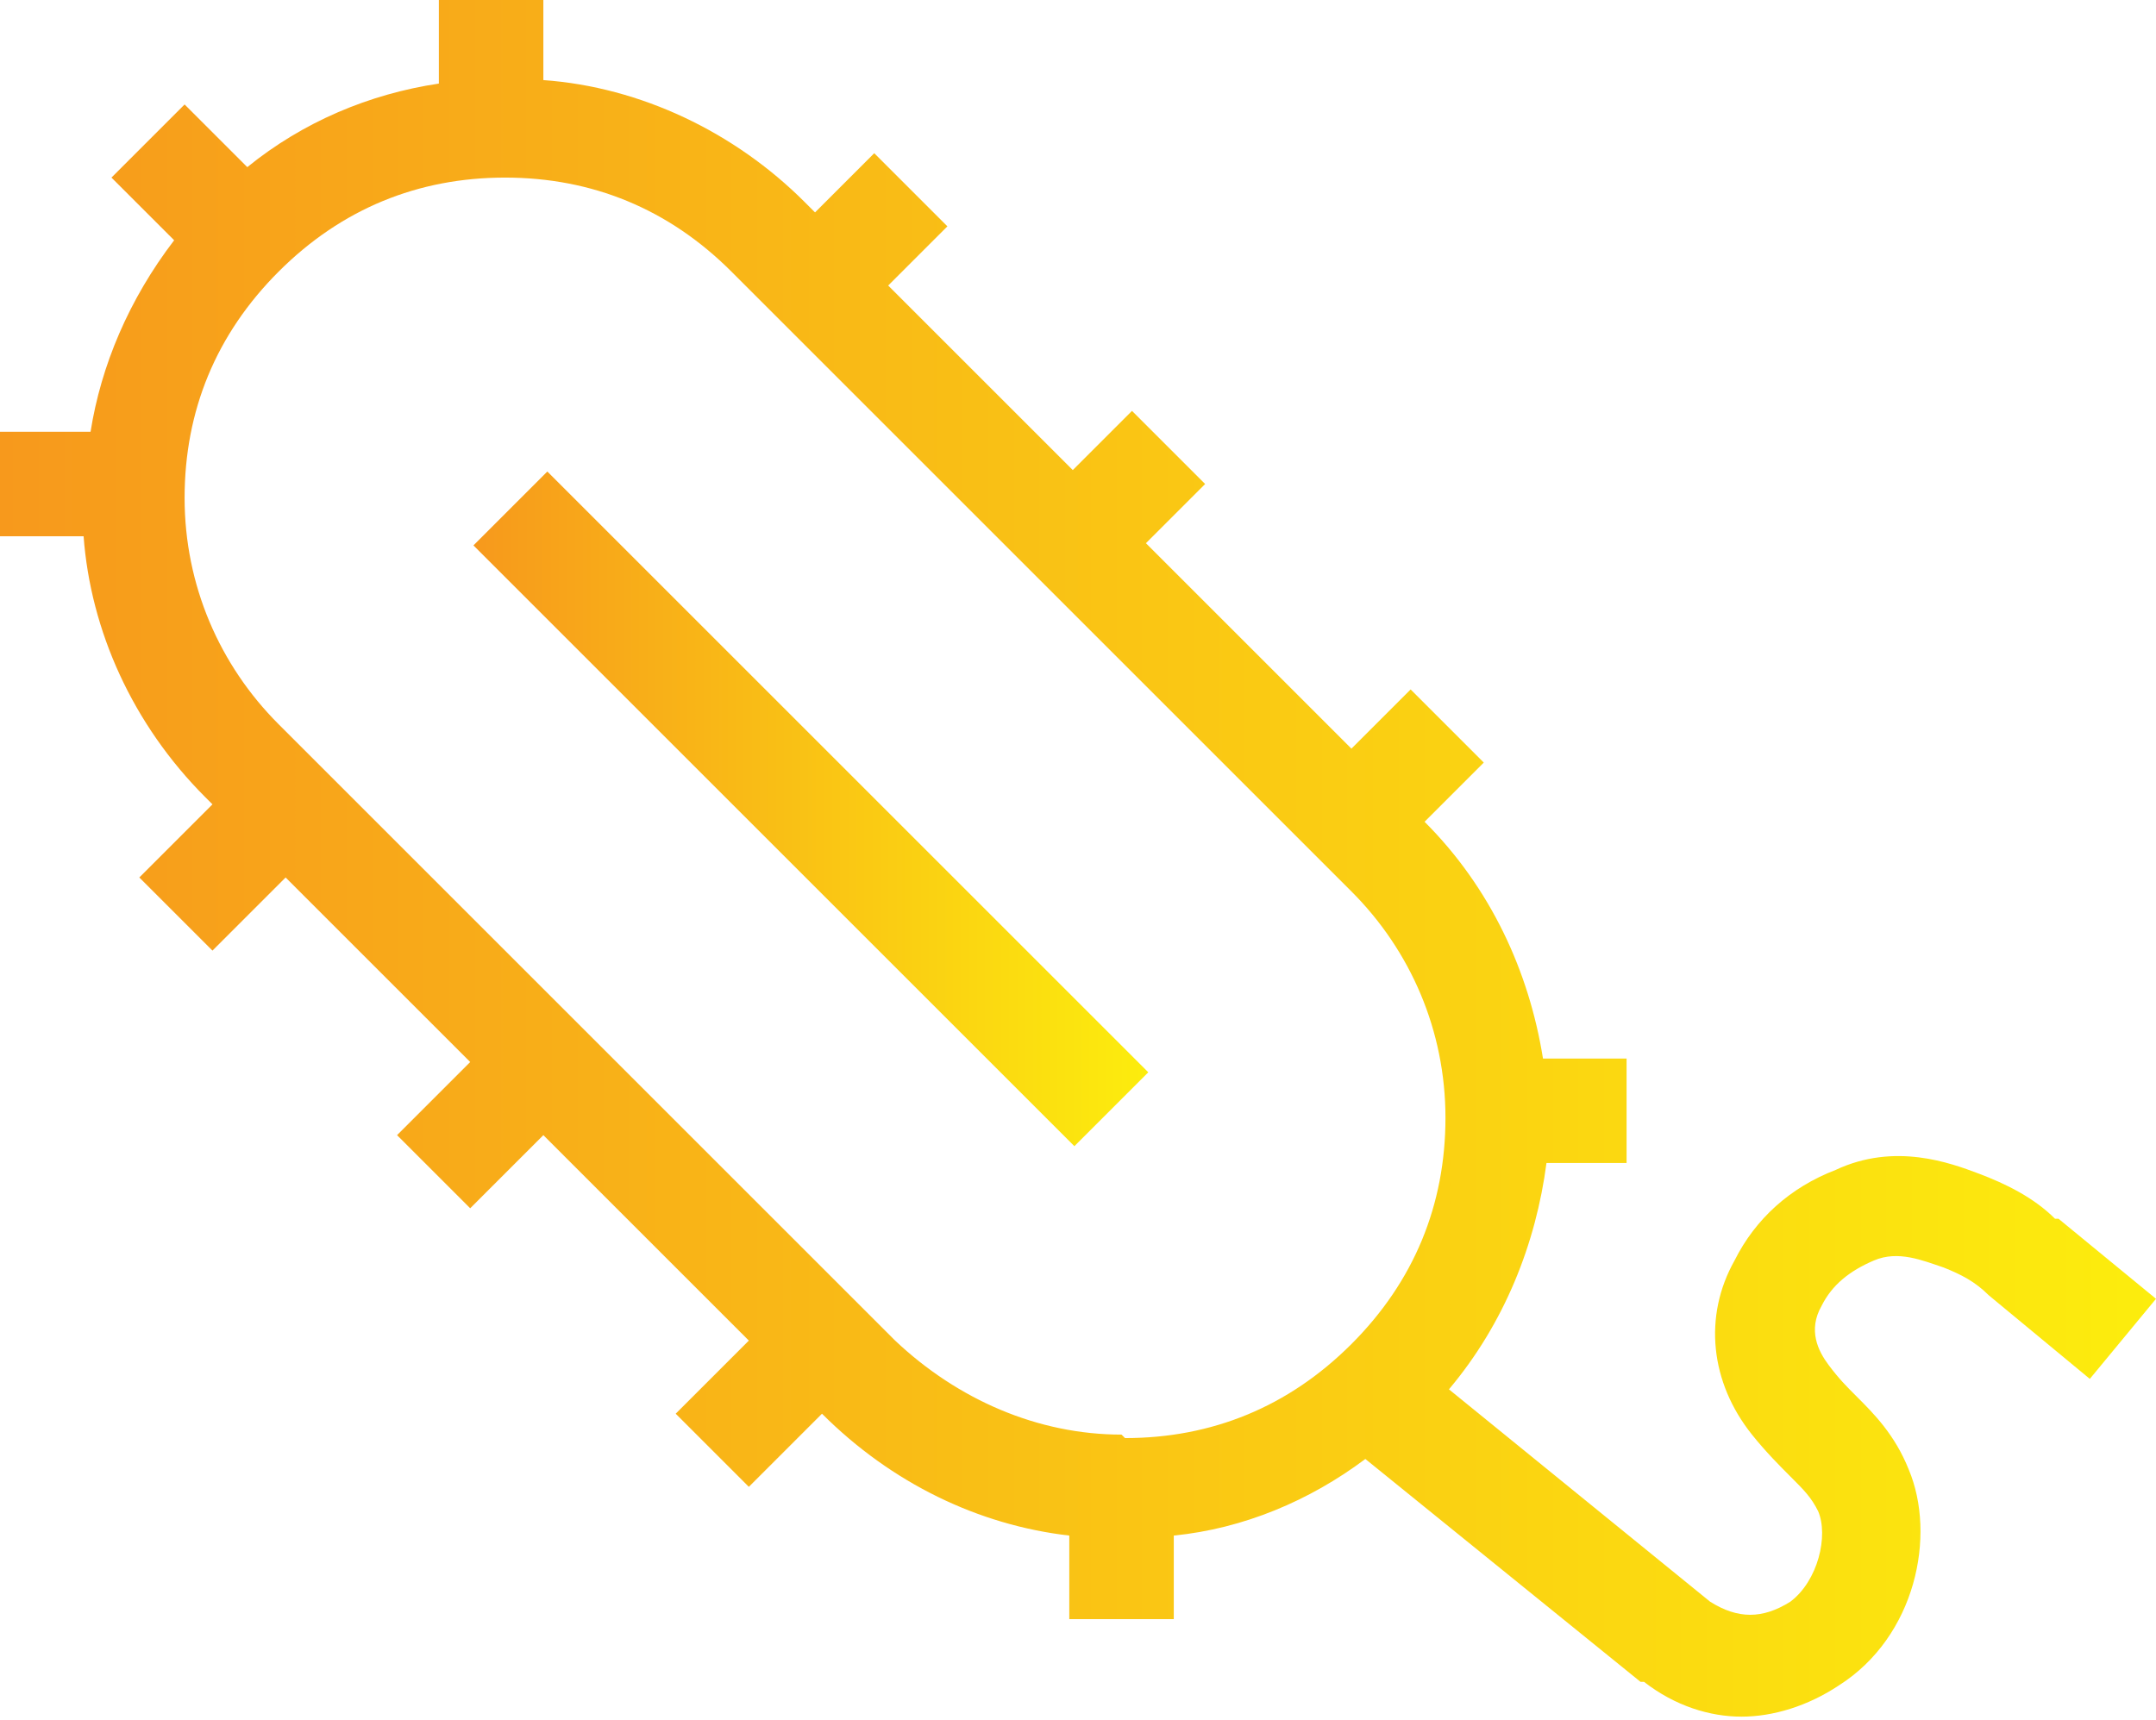
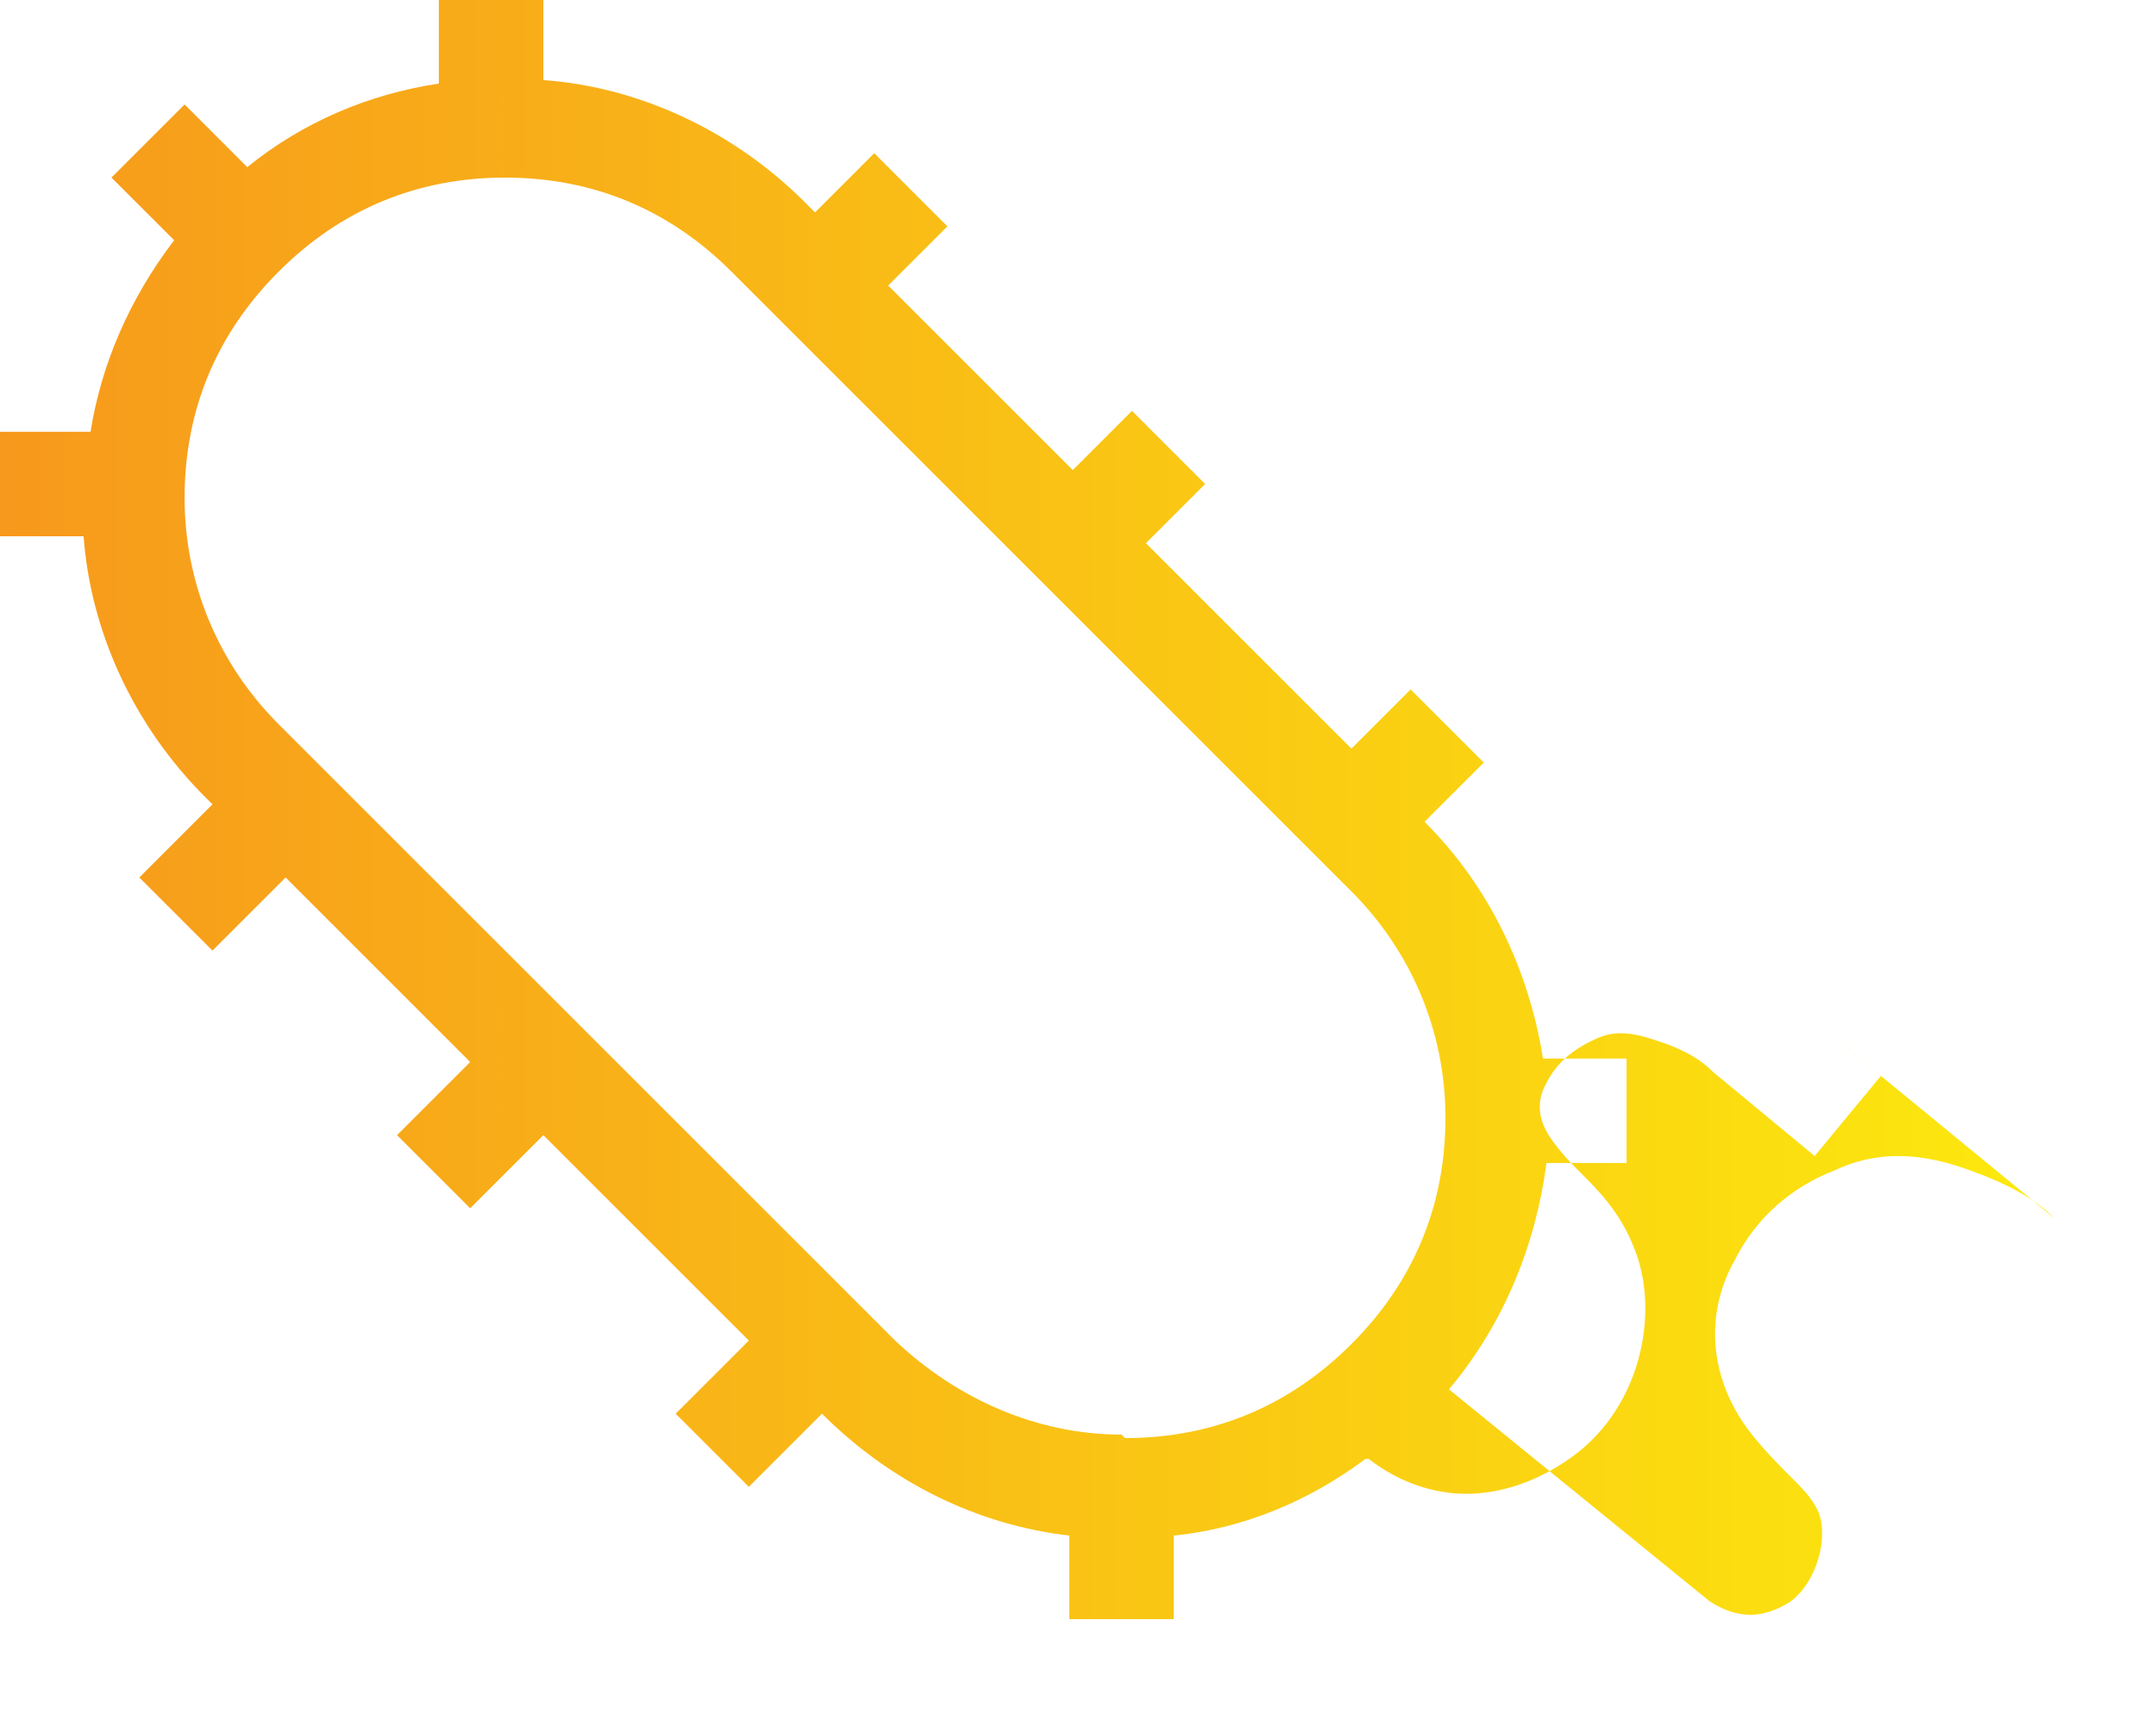
<svg xmlns="http://www.w3.org/2000/svg" xmlns:xlink="http://www.w3.org/1999/xlink" id="Layer_2" width="61.9" height="49.4" viewBox="0 0 61.9 49.4">
  <defs>
    <style>.cls-1{fill:url(#New_Gradient_Swatch);}.cls-2{fill:url(#New_Gradient_Swatch-2);}</style>
    <linearGradient id="New_Gradient_Swatch" x1="13.6" y1="23.2" x2="33" y2="23.2" gradientTransform="translate(23.3 -9.7) rotate(45)" gradientUnits="userSpaceOnUse">
      <stop offset="0" stop-color="#f7991c" />
      <stop offset="1" stop-color="#fced0d" />
    </linearGradient>
    <linearGradient id="New_Gradient_Swatch-2" x1="0" y1="24.7" x2="61.9" y2="24.7" gradientTransform="matrix(1,0,0,1,0,0)" xlink:href="#New_Gradient_Swatch" />
  </defs>
  <g id="Layer_1-2">
-     <rect class="cls-1" x="21.8" y="11" width="3" height="24.4" transform="translate(-9.6 23.3) rotate(-45)" />
-     <path class="cls-2" d="m59,35c-.6-.6-1.4-1-2.2-1.3-.8-.3-2.4-.9-4.1-.1-1.3.5-2.3,1.4-2.9,2.6-.9,1.6-.7,3.5.5,5,.4.5.8.9,1.1,1.2.4.4.6.6.8,1,.3.7,0,2-.8,2.6-.8.5-1.5.5-2.3,0l-7.5-6.1c1.6-1.9,2.5-4.2,2.8-6.5h2.3v-3h-2.4c-.4-2.5-1.5-4.9-3.4-6.8l1.7-1.7-2.1-2.1-1.7,1.7-5.9-5.9,1.7-1.7-2.1-2.1-1.7,1.7-5.3-5.3,1.7-1.7-2.1-2.1-1.7,1.7-.3-.3c-2-2-4.7-3.3-7.5-3.5V0h-3v2.4c-2,.3-3.9,1.1-5.5,2.4l-1.8-1.8-2.1,2.1,1.8,1.8c-1.3,1.7-2.1,3.6-2.4,5.5H0v3h2.4c.2,2.7,1.4,5.4,3.5,7.5l.2.2-2.1,2.1,2.1,2.1,2.1-2.1,5.3,5.3-2.1,2.1,2.1,2.1,2.1-2.1,5.9,5.9-2.1,2.1,2.1,2.1,2.1-2.1h0c2,2,4.5,3.2,7.1,3.5v2.4h3v-2.4c2-.2,3.9-1,5.5-2.2l7.9,6.4h.1c.9.7,1.9,1,2.8,1s1.9-.3,2.8-.9c2.2-1.4,2.8-4.3,2-6.2-.4-1-1-1.6-1.5-2.1-.3-.3-.5-.5-.8-.9-.3-.4-.6-1-.2-1.7.3-.6.8-1,1.5-1.3.7-.3,1.4,0,2,.2.5.2.9.4,1.3.8l2.9,2.4,1.9-2.3-2.8-2.3Zm-26.8,6.2c-2.4,0-4.7-1-6.5-2.7L8,20.8c-1.7-1.7-2.7-4-2.7-6.5s.9-4.7,2.7-6.5,4-2.7,6.5-2.7,4.7.9,6.5,2.7l17.8,17.8c1.7,1.7,2.7,4,2.7,6.5s-.9,4.7-2.7,6.5-4,2.7-6.5,2.7Z" />
+     <path class="cls-2" d="m59,35c-.6-.6-1.4-1-2.2-1.3-.8-.3-2.4-.9-4.1-.1-1.3.5-2.3,1.4-2.9,2.6-.9,1.6-.7,3.5.5,5,.4.5.8.9,1.1,1.2.4.4.6.6.8,1,.3.7,0,2-.8,2.6-.8.5-1.5.5-2.3,0l-7.5-6.1c1.6-1.9,2.5-4.2,2.8-6.5h2.3v-3h-2.4c-.4-2.5-1.5-4.9-3.4-6.8l1.7-1.7-2.1-2.1-1.7,1.7-5.9-5.9,1.7-1.7-2.1-2.1-1.7,1.7-5.3-5.3,1.7-1.7-2.1-2.1-1.7,1.7-.3-.3c-2-2-4.7-3.3-7.5-3.5V0h-3v2.4c-2,.3-3.9,1.1-5.5,2.4l-1.8-1.8-2.1,2.1,1.8,1.8c-1.3,1.7-2.1,3.6-2.4,5.5H0v3h2.4c.2,2.7,1.4,5.4,3.5,7.5l.2.2-2.1,2.1,2.1,2.1,2.1-2.1,5.3,5.3-2.1,2.1,2.1,2.1,2.1-2.1,5.9,5.9-2.1,2.1,2.1,2.1,2.1-2.1h0c2,2,4.5,3.2,7.1,3.5v2.4h3v-2.4c2-.2,3.9-1,5.5-2.2h.1c.9.7,1.9,1,2.8,1s1.9-.3,2.8-.9c2.2-1.4,2.8-4.3,2-6.2-.4-1-1-1.6-1.5-2.1-.3-.3-.5-.5-.8-.9-.3-.4-.6-1-.2-1.7.3-.6.8-1,1.5-1.3.7-.3,1.4,0,2,.2.5.2.9.4,1.3.8l2.9,2.4,1.9-2.3-2.8-2.3Zm-26.8,6.2c-2.4,0-4.7-1-6.5-2.7L8,20.8c-1.7-1.7-2.7-4-2.7-6.5s.9-4.7,2.7-6.5,4-2.7,6.5-2.7,4.7.9,6.5,2.7l17.8,17.8c1.7,1.7,2.7,4,2.7,6.5s-.9,4.7-2.7,6.5-4,2.7-6.5,2.7Z" />
  </g>
</svg>